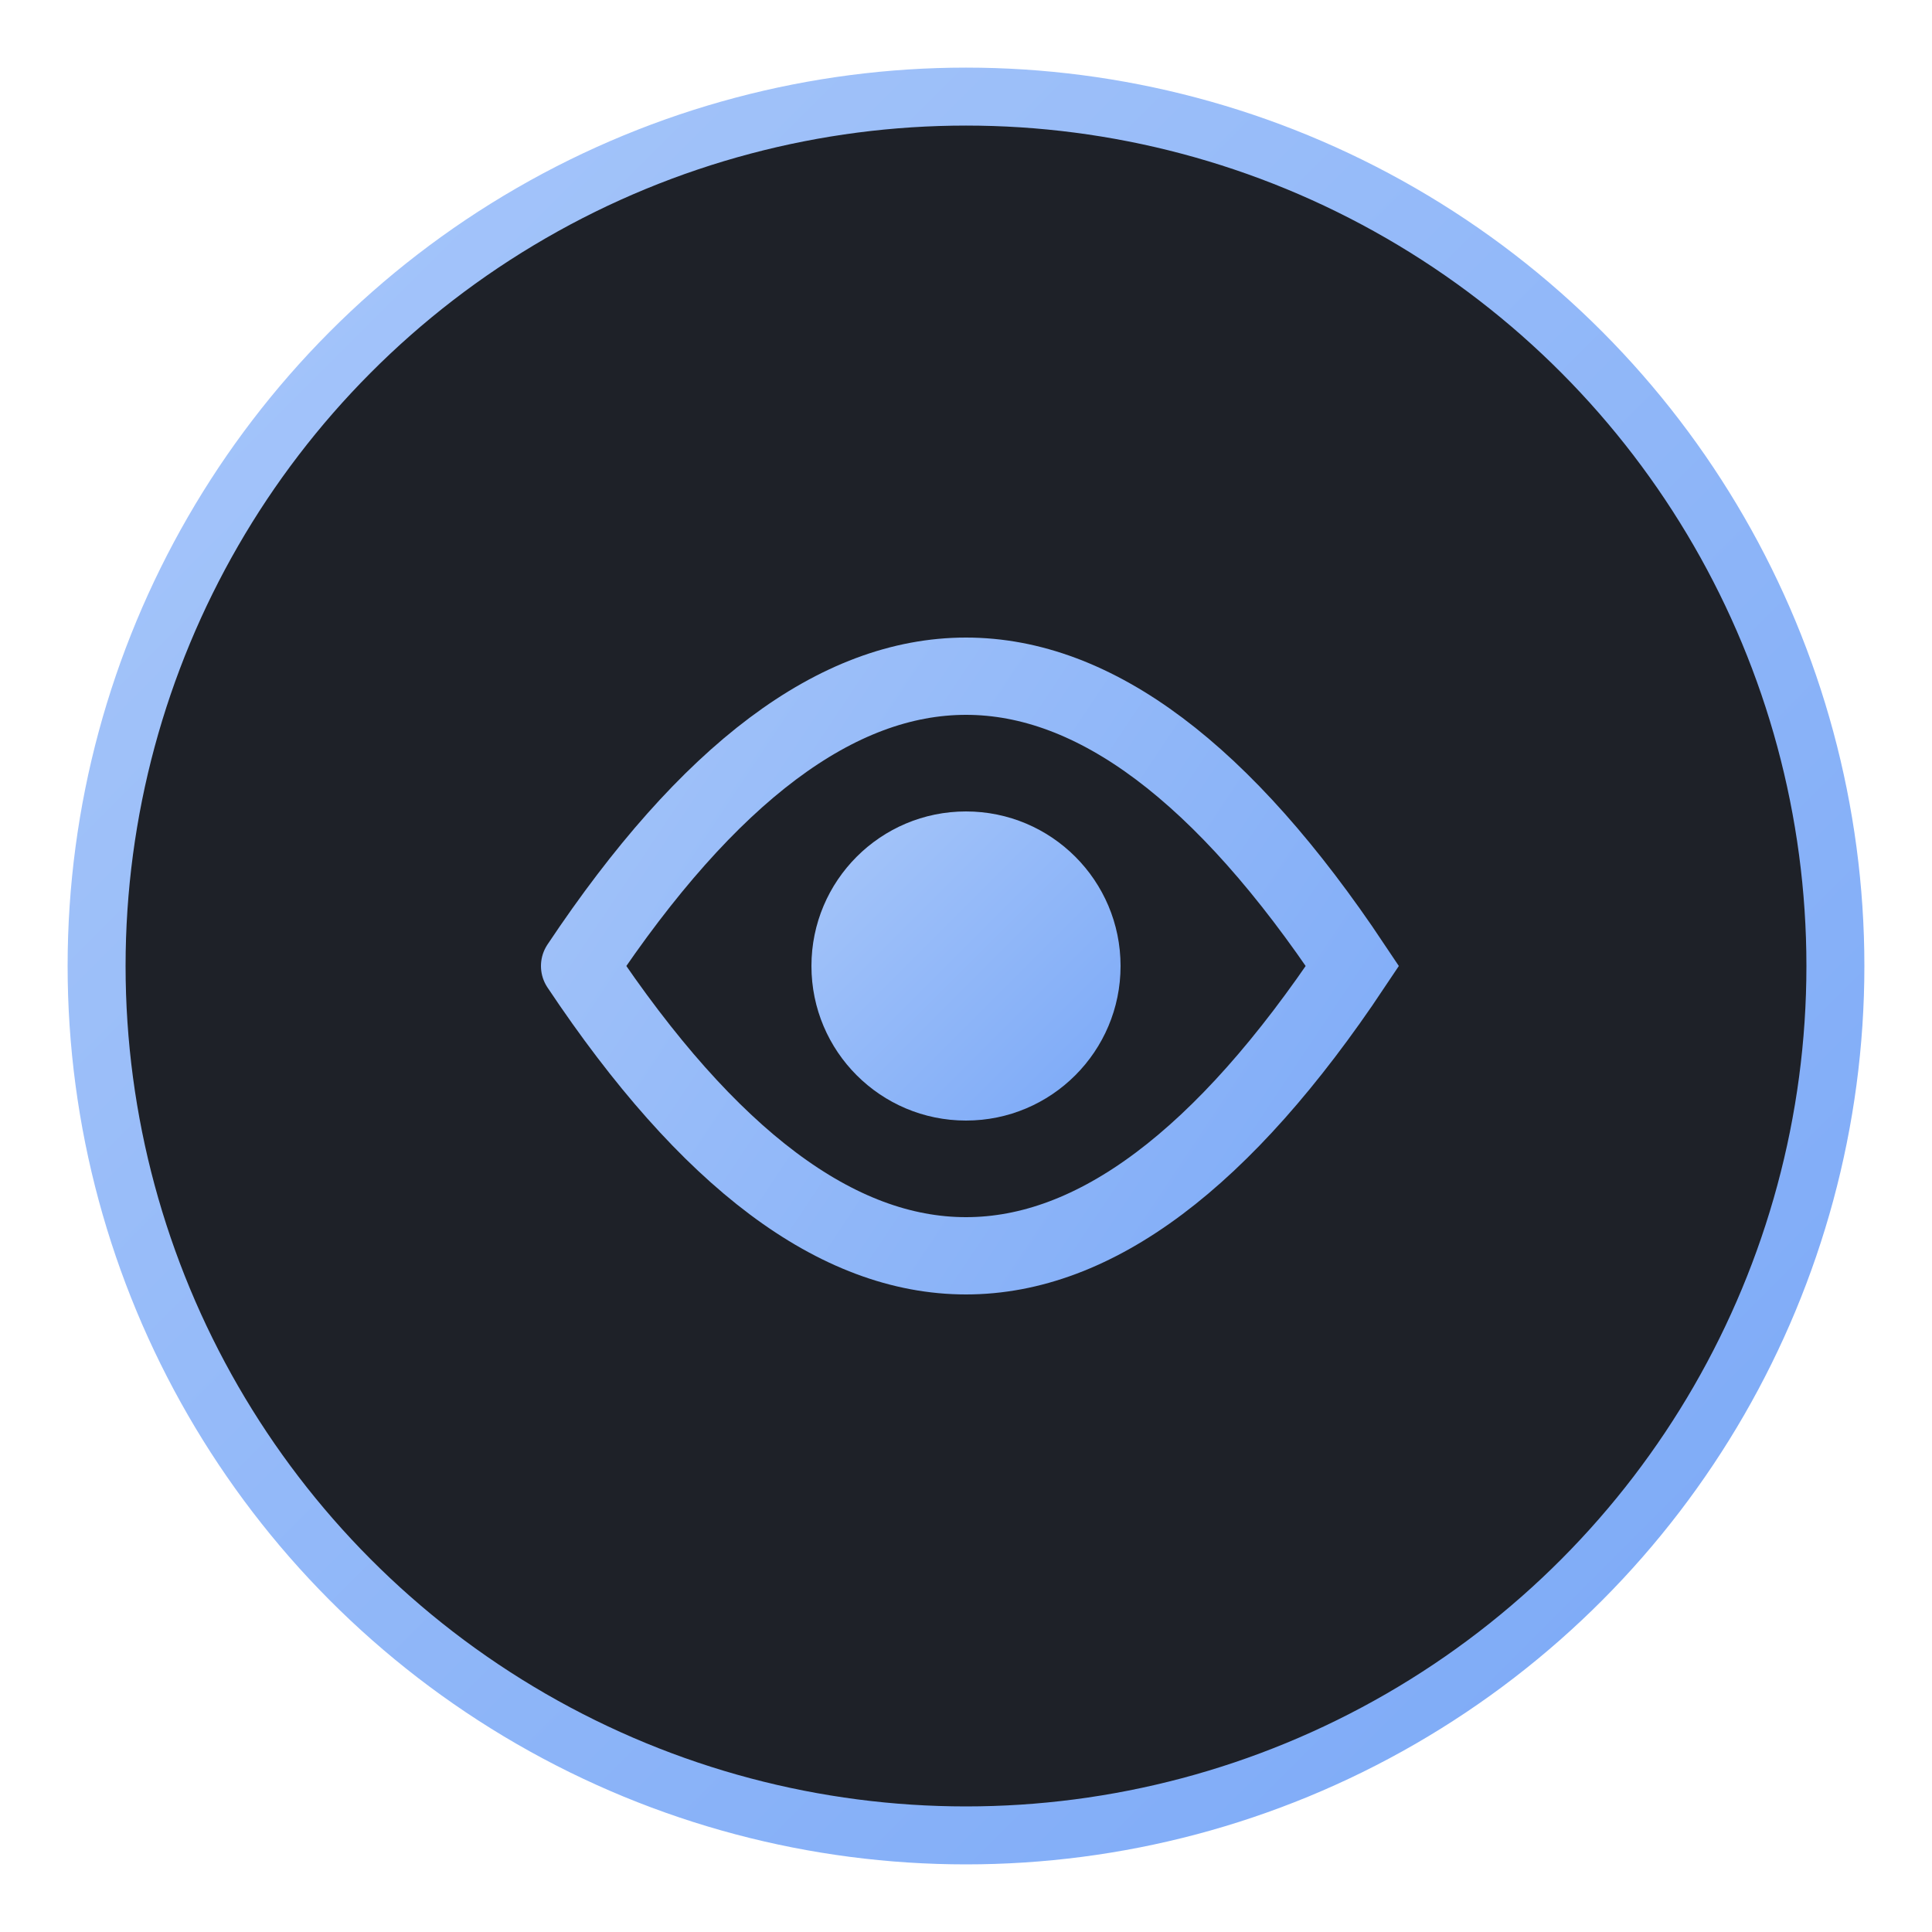
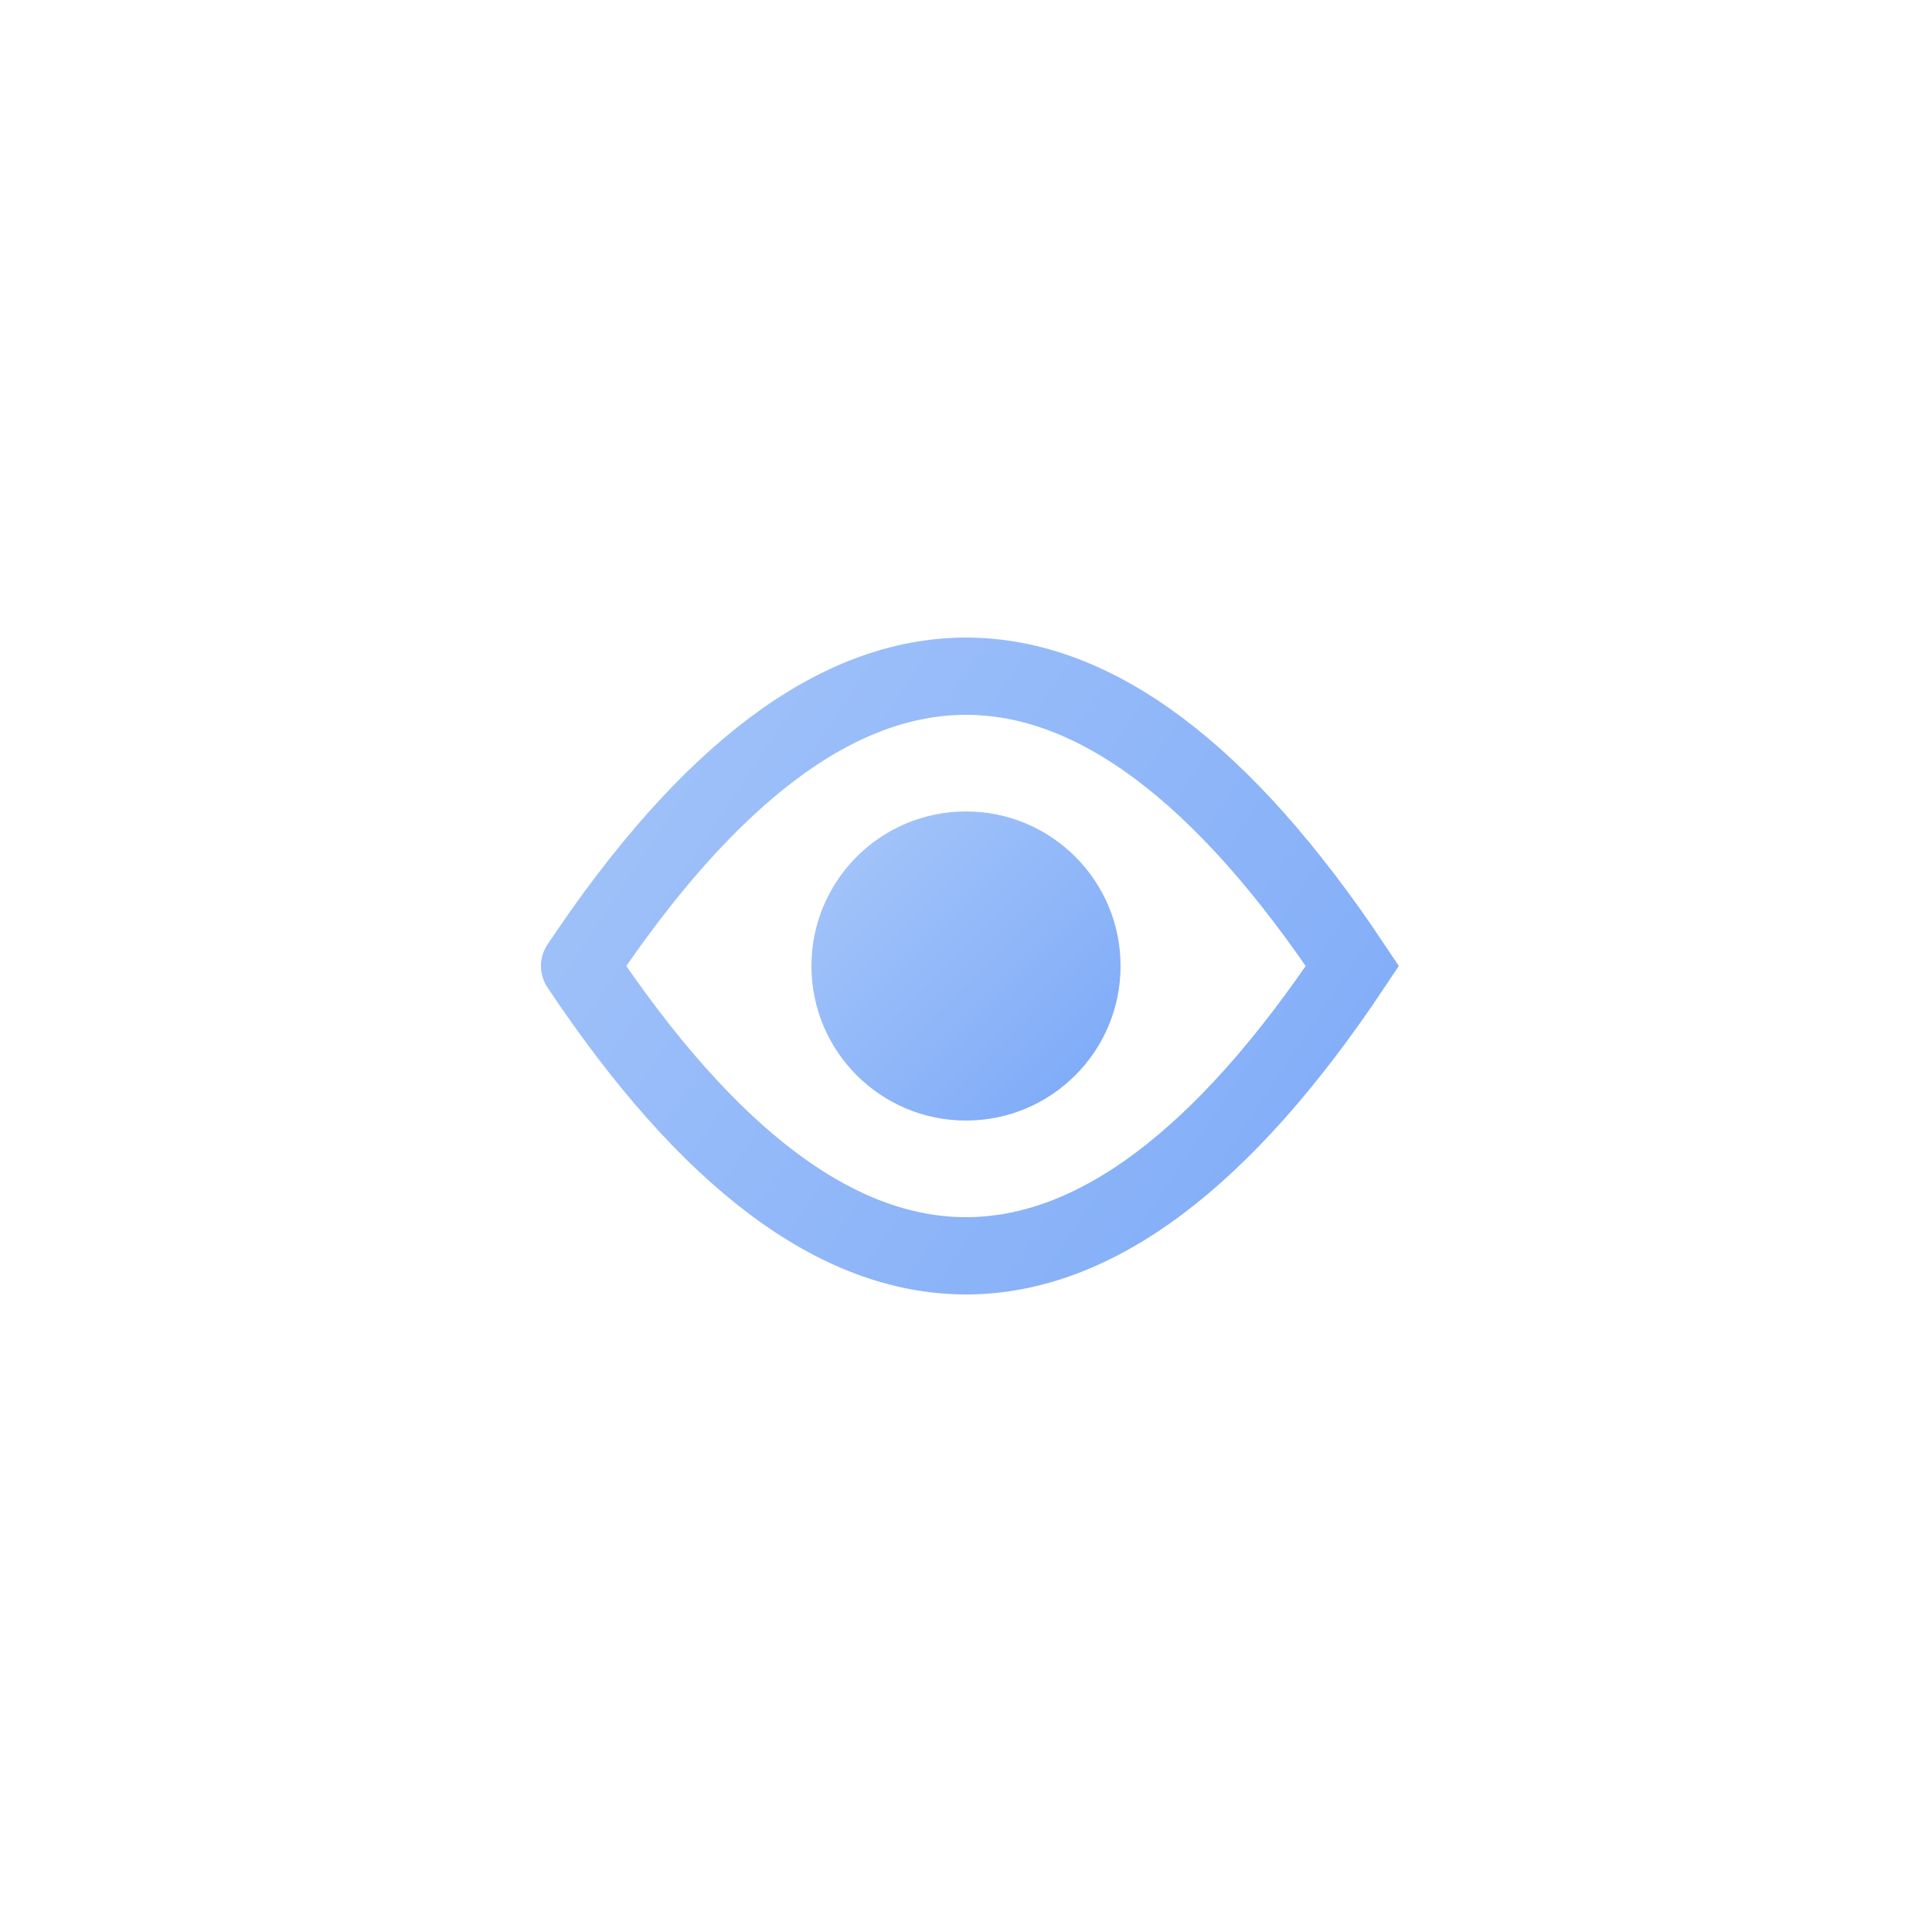
<svg xmlns="http://www.w3.org/2000/svg" viewBox="0 0 100 100">
  <defs>
    <linearGradient id="grad" x1="0%" y1="0%" x2="100%" y2="100%">
      <stop offset="0%" style="stop-color:#a8c7fa;stop-opacity:1" />
      <stop offset="100%" style="stop-color:#7aa8f7;stop-opacity:1" />
    </linearGradient>
  </defs>
-   <circle cx="50" cy="50" r="45" fill="#1e2128" stroke="url(#grad)" stroke-width="3" />
  <path d="M30 50 Q50 20 70 50 Q50 80 30 50" fill="none" stroke="url(#grad)" stroke-width="4" stroke-linecap="round" />
  <circle cx="50" cy="50" r="8" fill="url(#grad)" />
  <line x1="50" y1="42" x2="50" y2="25" stroke="url(#grad)" stroke-width="3" stroke-linecap="round" />
</svg>